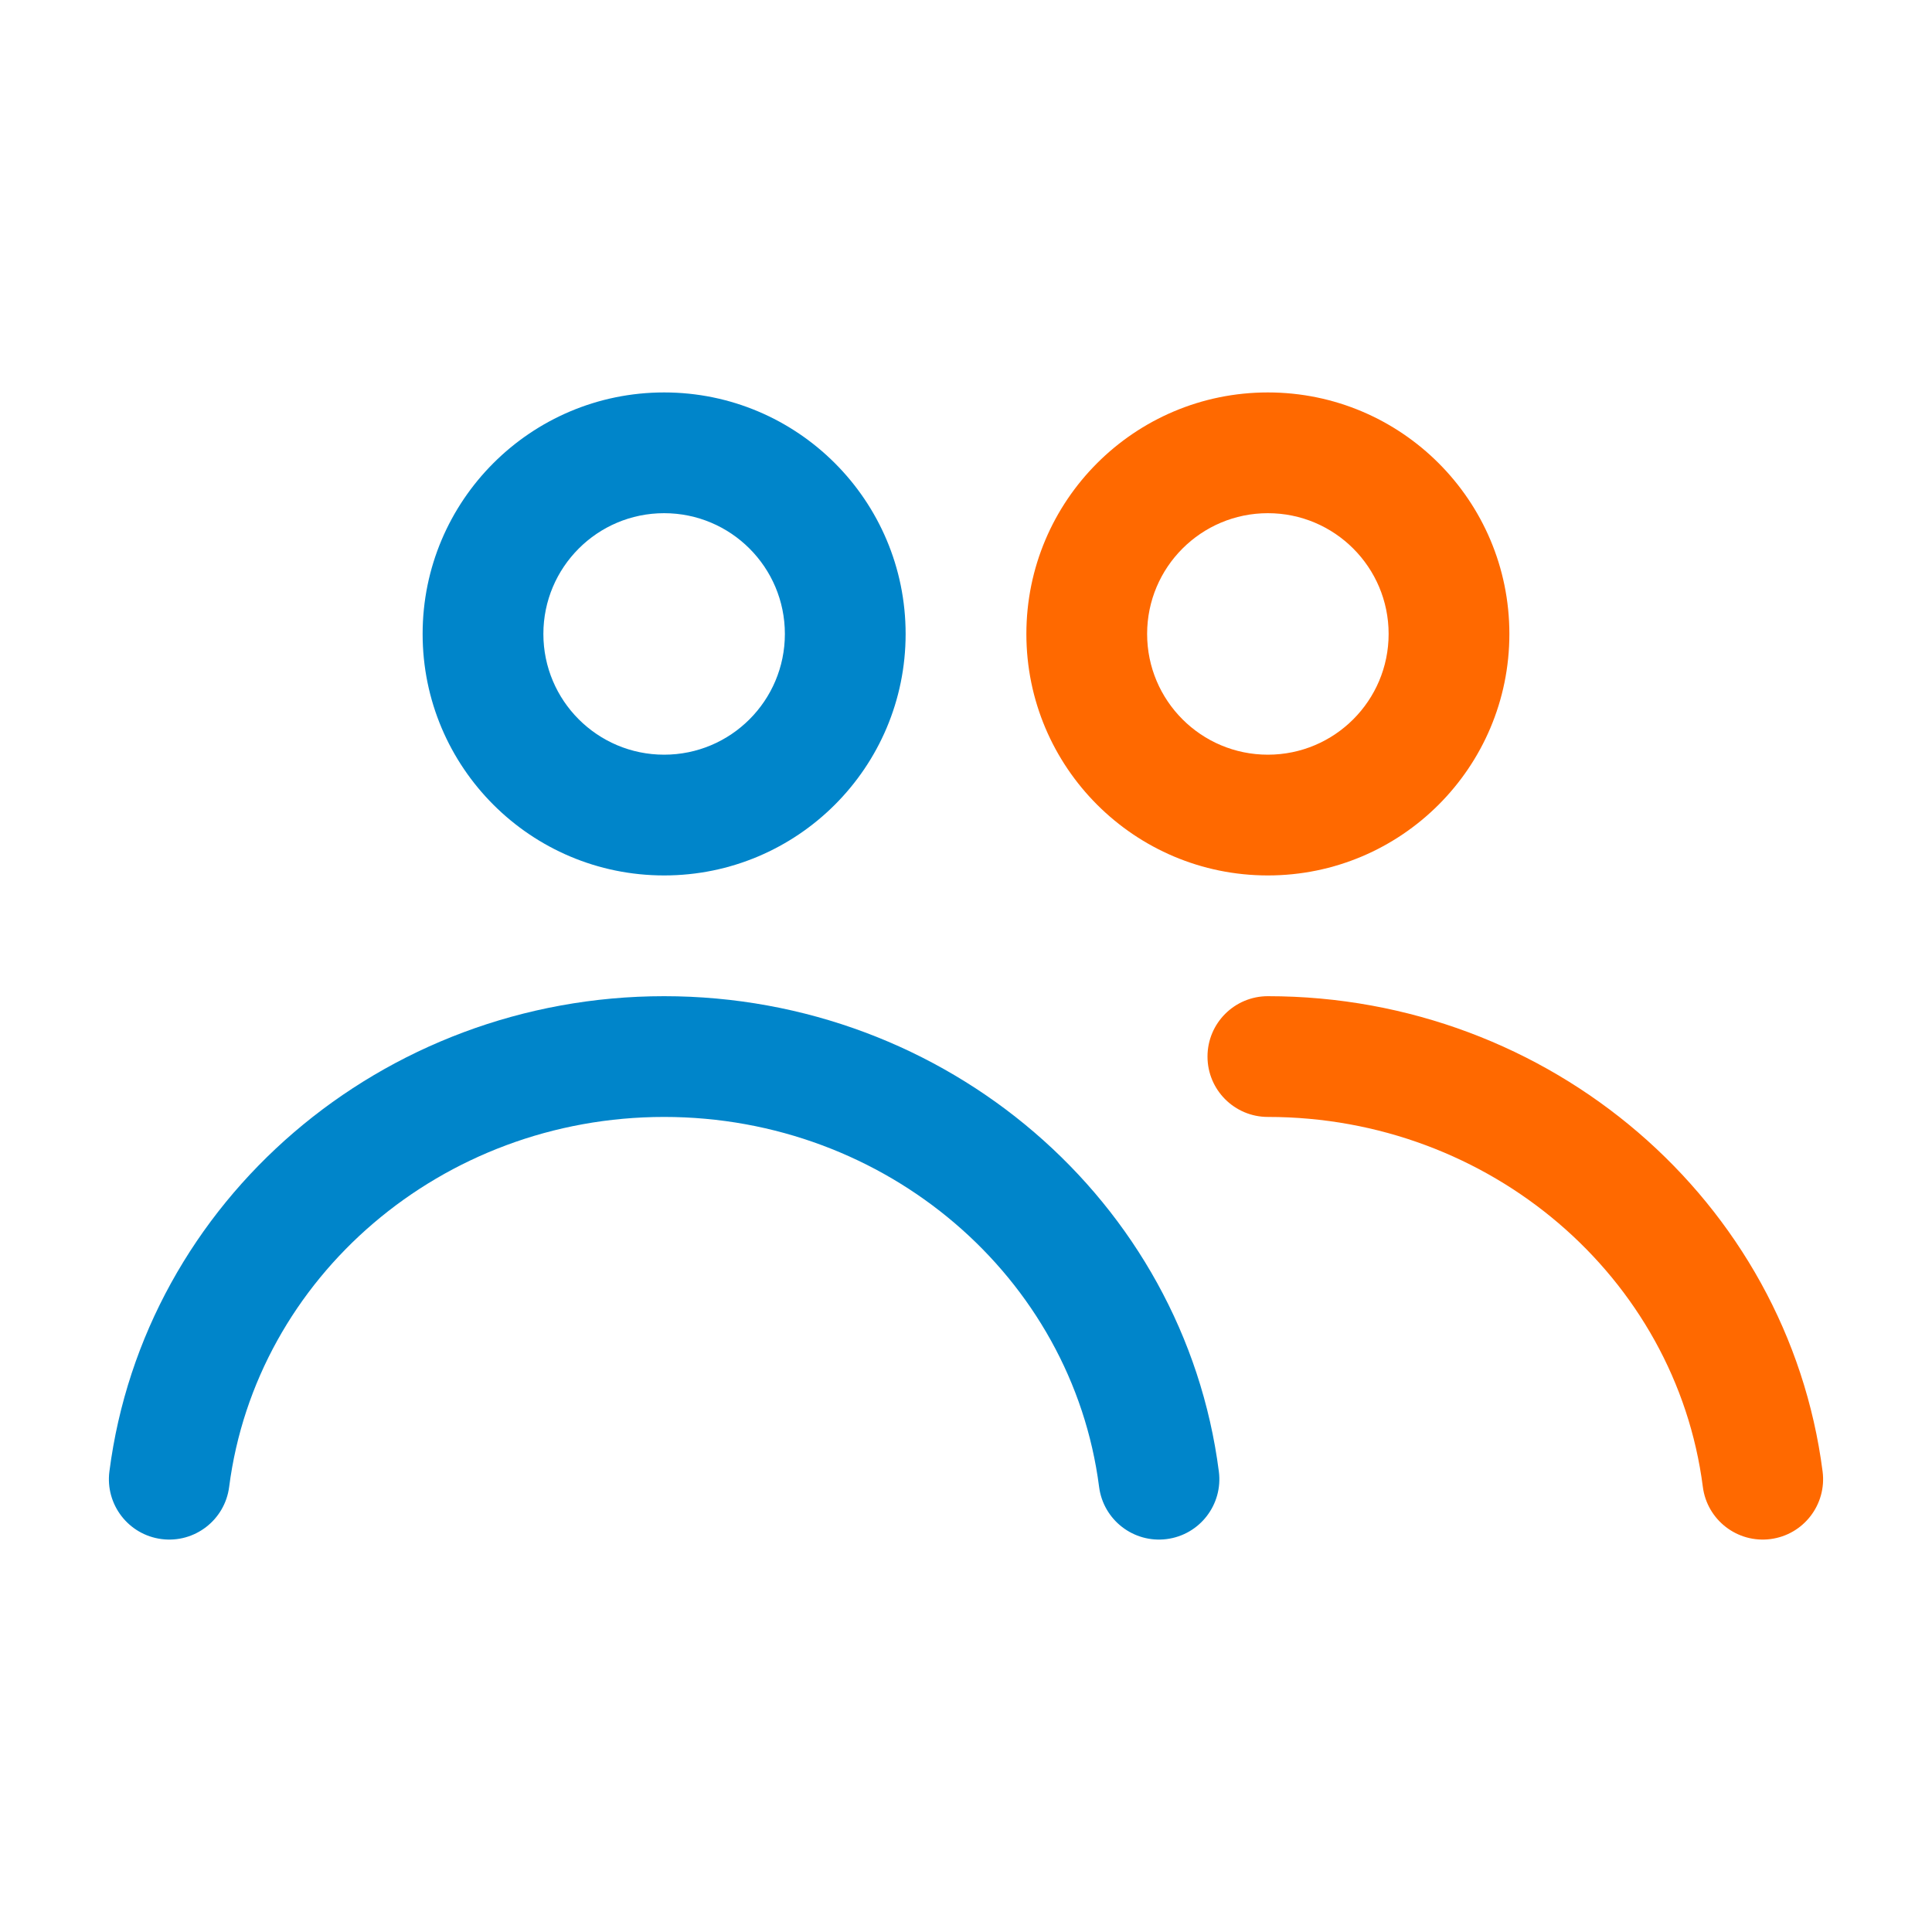
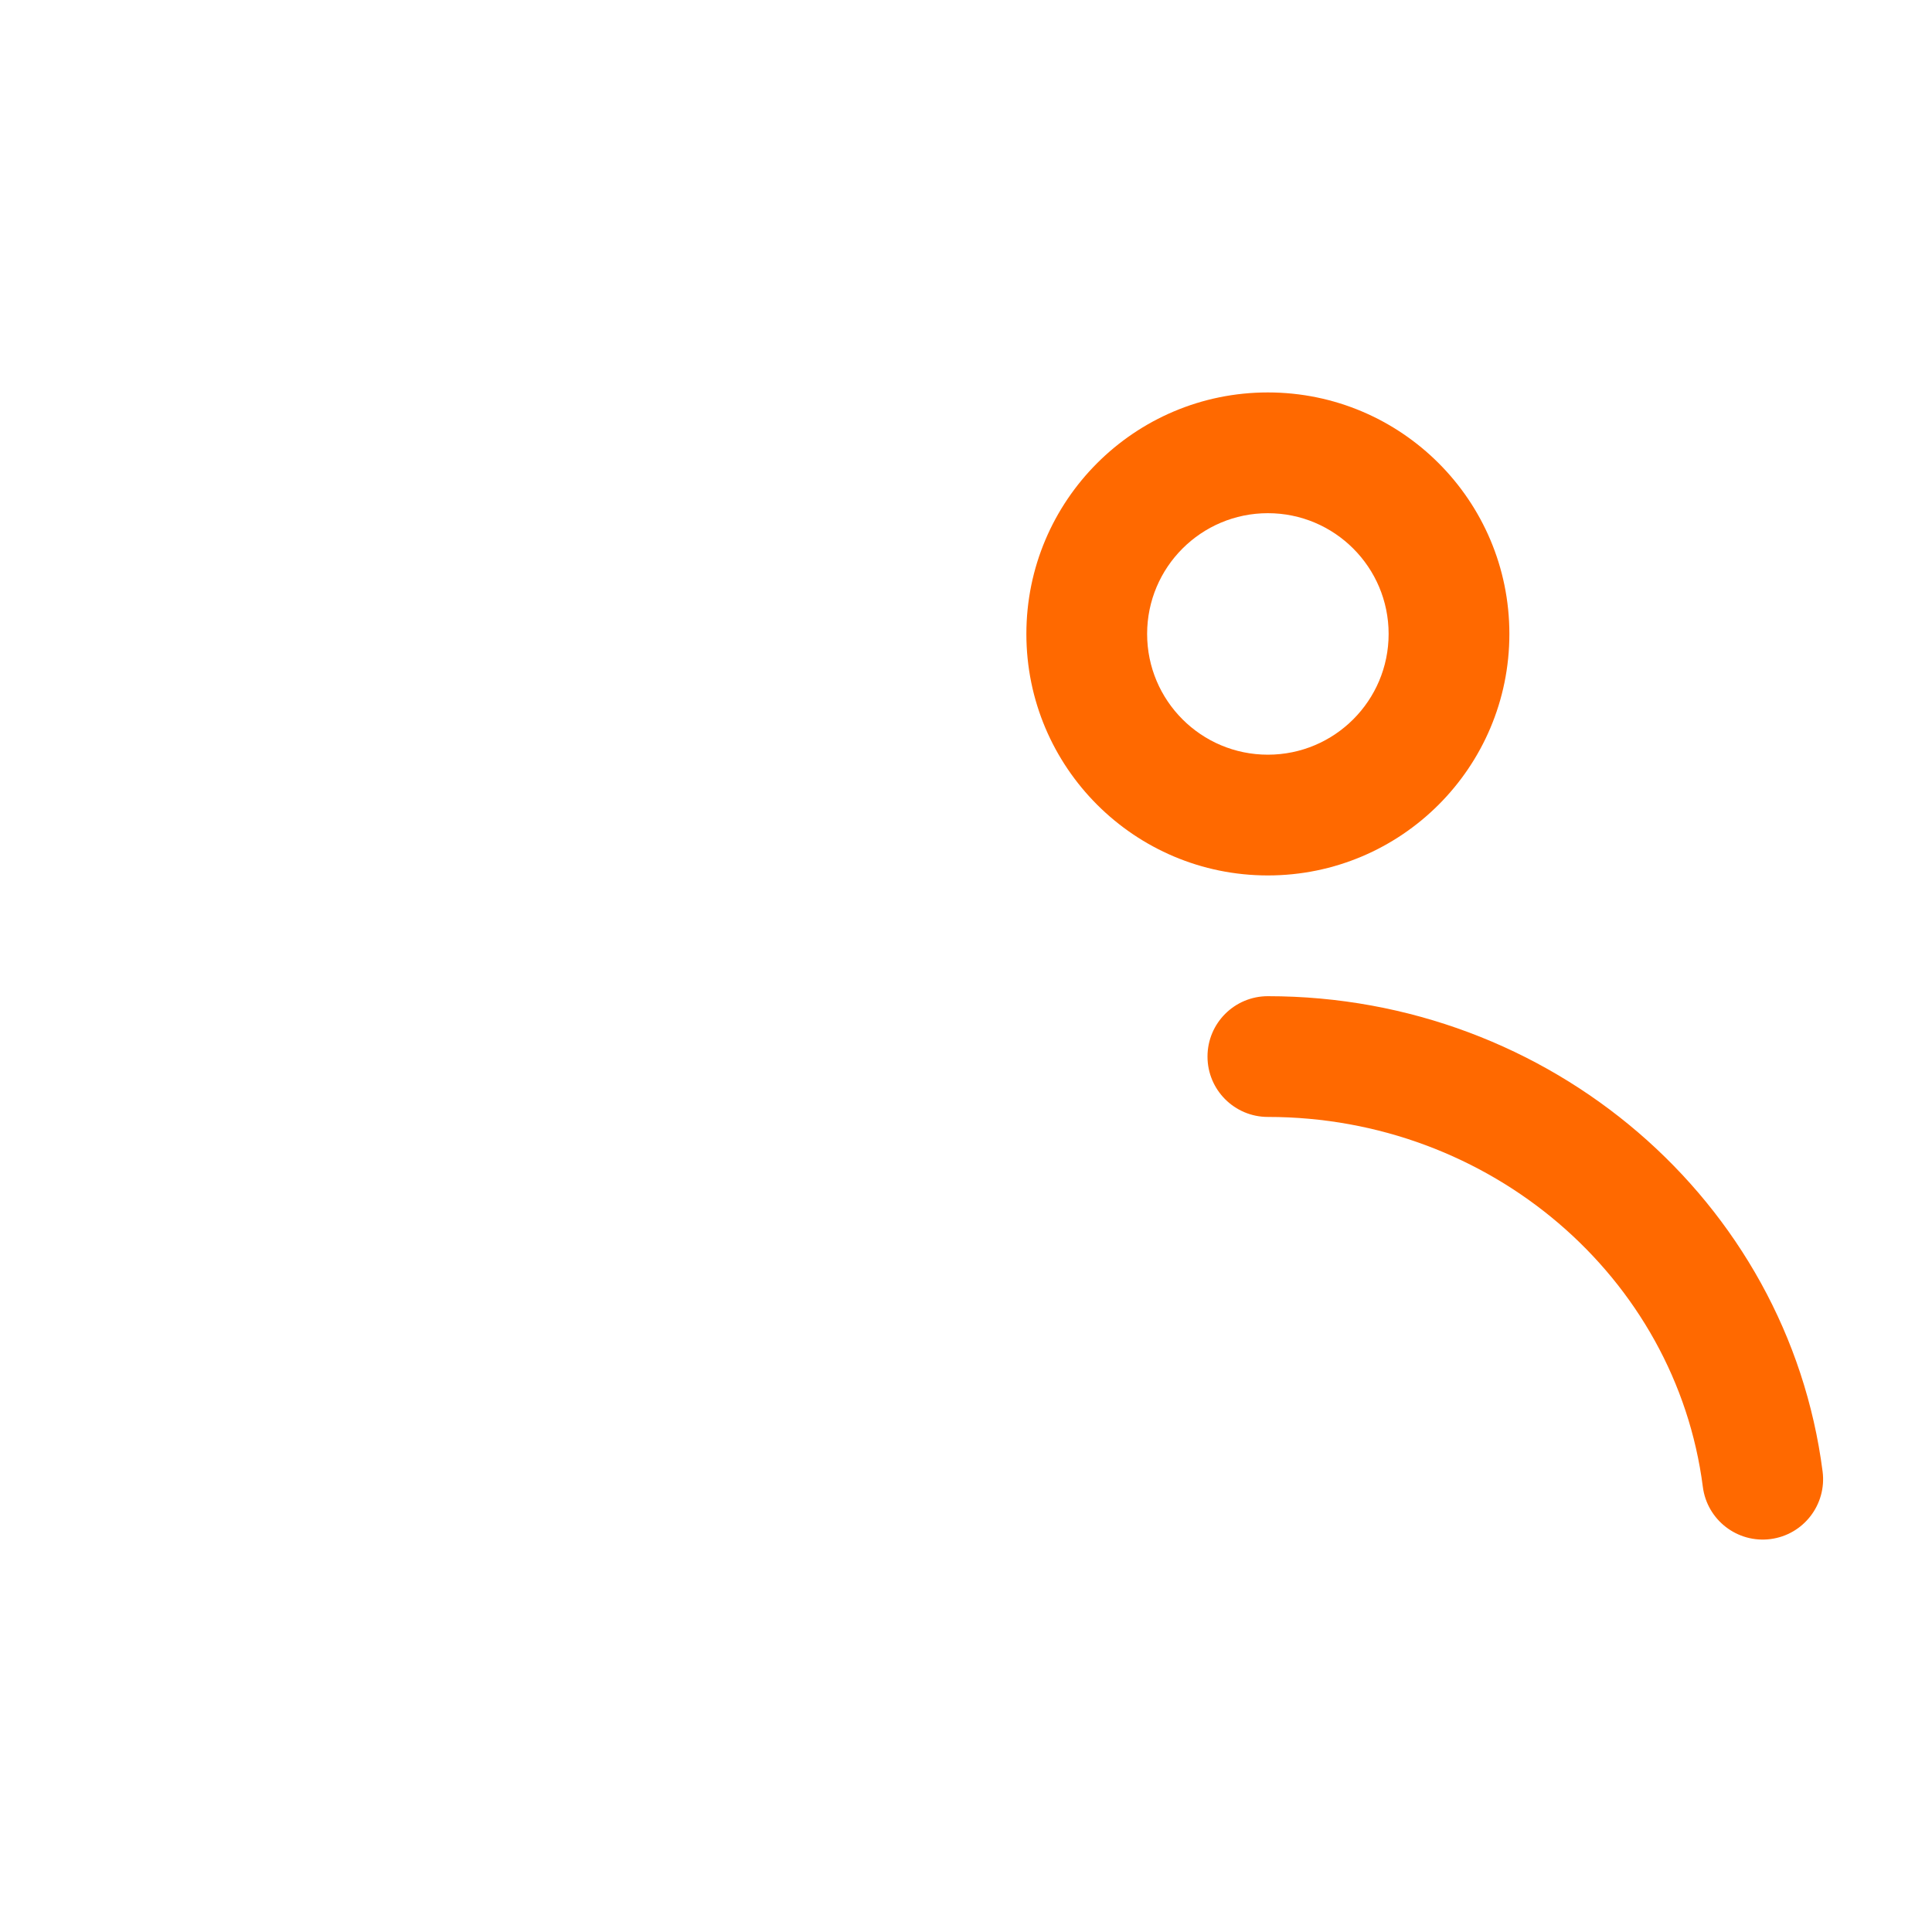
<svg xmlns="http://www.w3.org/2000/svg" width="64px" height="64px" viewBox="0 0 64 64">
  <title>64x64/group-of-users</title>
  <desc>Created with Sketch.</desc>
  <g id="64x64/group-of-users" stroke="none" stroke-width="1" fill="none" fill-rule="evenodd">
    <g id="icon" transform="translate(3, 13)">
-       <path d="M19,20 C28.352,20 36.222,26.778 37.376,35.745 C37.517,36.84 36.744,37.843 35.648,37.984 C34.553,38.125 33.55,37.351 33.409,36.255 C32.514,29.302 26.358,24 19,24 C11.642,24 5.486,29.302 4.591,36.255 C4.45,37.351 3.447,38.125 2.352,37.984 C1.256,37.843 0.483,36.84 0.624,35.745 C1.778,26.778 9.648,20 19,20 Z M19,0 C23.418,0 27,3.582 27,8 C27,12.418 23.418,16 19,16 C14.582,16 11,12.418 11,8 C11,3.582 14.582,0 19,0 Z M19,4 C16.791,4 15,5.791 15,8 C15,10.209 16.791,12 19,12 C21.209,12 23,10.209 23,8 C23,5.791 21.209,4 19,4 Z" id="Combined-Shape" fill="#0085CA" />
      <path d="M39,20 C48.352,20 56.222,26.778 57.376,35.745 C57.517,36.84 56.744,37.843 55.648,37.984 C54.553,38.125 53.55,37.351 53.409,36.255 C52.514,29.302 46.358,24 39,24 C37.895,24 37,23.105 37,22 C37,20.895 37.895,20 39,20 Z M39,0 C43.418,0 47,3.582 47,8 C47,12.418 43.418,16 39,16 C34.582,16 31,12.418 31,8 C31,3.582 34.582,0 39,0 Z M39,4 C36.791,4 35,5.791 35,8 C35,10.209 36.791,12 39,12 C41.209,12 43,10.209 43,8 C43,5.791 41.209,4 39,4 Z" id="Combined-Shape" fill="#FF6900" />
    </g>
  </g>
</svg>